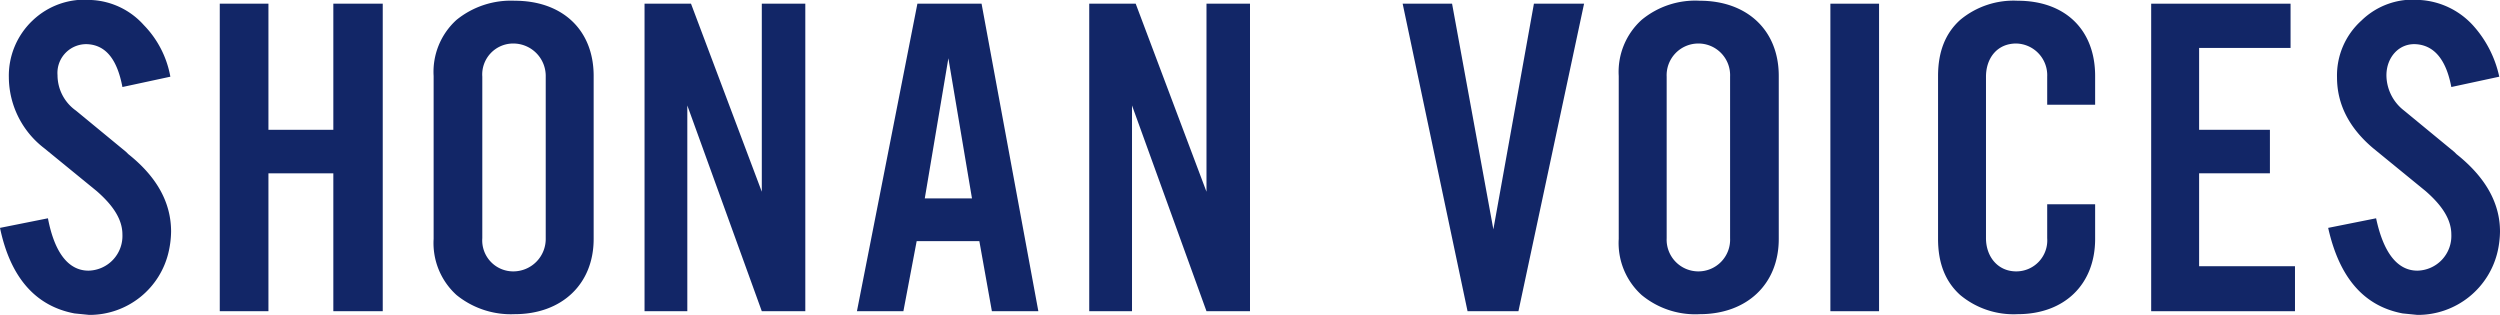
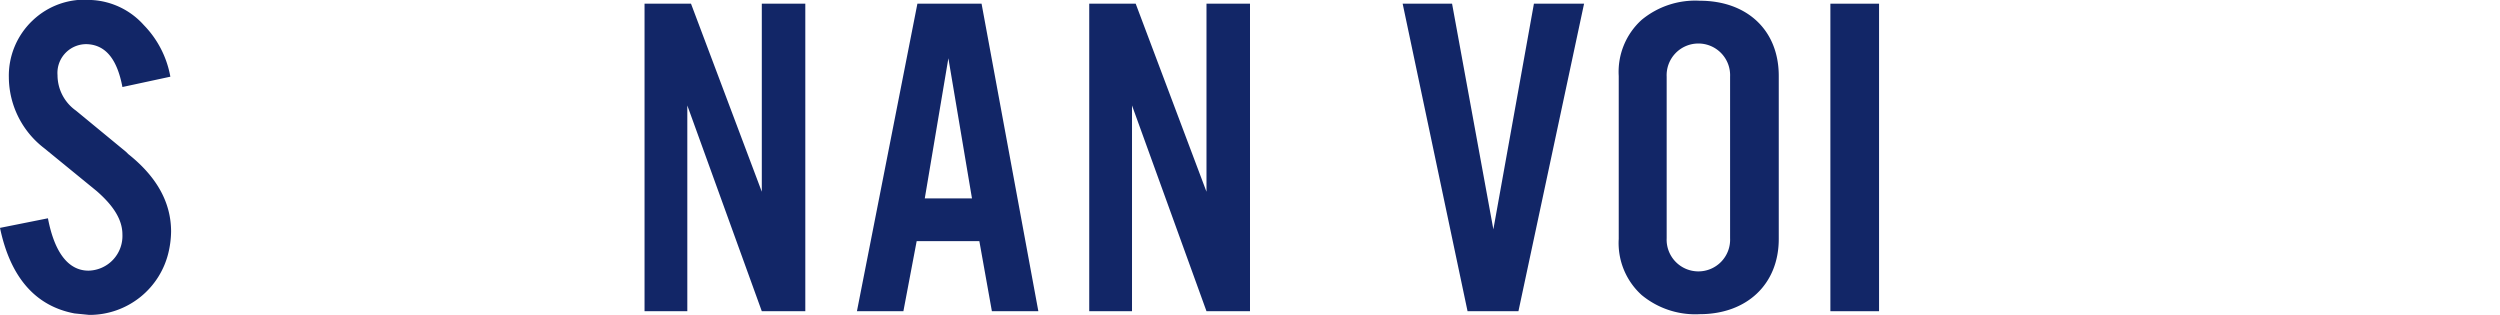
<svg xmlns="http://www.w3.org/2000/svg" viewBox="0 0 339 42.7">
  <defs>
    <style>
      .bfd7eb2d-45b8-4201-89ea-465a6a40be3c {
        fill: #122667;
      }
    </style>
  </defs>
  <g id="e7bf4db5-3e7b-44cd-8100-208db019a8a8" data-name="レイヤー 2">
    <g id="b2b8f001-4f8c-472a-a5d7-85d32076a79e" data-name="レイヤー 1">
      <g>
        <path class="bfd7eb2d-45b8-4201-89ea-465a6a40be3c" d="M23.2,31.4a13,13,0,0,1-.3,2.6,11,11,0,0,1-10.8,8.7l-2-.2C4.8,41.5,1.4,37.6,0,30.9H0l6.5-1.3h0c.9,4.7,2.8,7.1,5.5,7.1a4.7,4.7,0,0,0,4.6-4.9c0-2-1.2-3.9-3.5-5.9L6,20.1a12.2,12.2,0,0,1-4.8-9.6A10.3,10.3,0,0,1,4.4,2.8a10.2,10.2,0,0,1,8-2.8,10.2,10.2,0,0,1,7.1,3.4,13.4,13.4,0,0,1,3.6,7h0l-6.5,1.4h0C15.9,8.1,14.4,6.2,12,6a3.9,3.9,0,0,0-4.2,4.2A5.9,5.9,0,0,0,10.3,15l6.8,5.6.3.3C21.3,24,23.2,27.5,23.2,31.4Z" />
-         <path class="bfd7eb2d-45b8-4201-89ea-465a6a40be3c" d="M51.9,42.2H45.2V23.5H36.4V42.2H29.8V.5h6.6V17.6h8.8V.5h6.7Z" />
-         <path class="bfd7eb2d-45b8-4201-89ea-465a6a40be3c" d="M80.5,32.4c0,6.2-4.4,10.2-10.7,10.2A11.7,11.7,0,0,1,61.9,40a9.5,9.5,0,0,1-3.1-7.6V10.3a9.5,9.5,0,0,1,3.1-7.6A11.7,11.7,0,0,1,69.8.1C76.2.1,80.5,4,80.5,10.3ZM74,10.4a4.4,4.4,0,0,0-4.4-4.5,4.2,4.2,0,0,0-4.2,4.5V32.3a4.2,4.2,0,0,0,4.2,4.5A4.4,4.4,0,0,0,74,32.3Z" />
        <path class="bfd7eb2d-45b8-4201-89ea-465a6a40be3c" d="M109.2,42.2h-5.9L93.2,14.3V42.2H87.4V.5h6.3L103.3,26V.5h5.9Z" />
        <path class="bfd7eb2d-45b8-4201-89ea-465a6a40be3c" d="M140.8,42.2h-6.3l-1.7-9.5h-8.5l-1.8,9.5h-6.3L124.4.5h8.7Zm-9-15.3-3.2-19-3.2,19Z" />
        <path class="bfd7eb2d-45b8-4201-89ea-465a6a40be3c" d="M169.5,42.2h-5.9L153.5,14.3V42.2h-5.8V.5H154L163.6,26V.5h5.9Z" />
        <path class="bfd7eb2d-45b8-4201-89ea-465a6a40be3c" d="M214.8.5l-8.9,41.7H199L190.2.5h6.7l5.6,30.6L208,.5Z" />
        <path class="bfd7eb2d-45b8-4201-89ea-465a6a40be3c" d="M241.2,32.4c0,6.2-4.4,10.2-10.7,10.2a11.4,11.4,0,0,1-7.9-2.6,9.5,9.5,0,0,1-3.1-7.6V10.3a9.5,9.5,0,0,1,3.1-7.6A11.4,11.4,0,0,1,230.5.1c6.3,0,10.7,3.9,10.7,10.2Zm-6.6-22a4.3,4.3,0,0,0-4.3-4.5,4.3,4.3,0,0,0-4.3,4.5V32.3a4.3,4.3,0,0,0,4.3,4.5,4.3,4.3,0,0,0,4.3-4.5Z" />
        <path class="bfd7eb2d-45b8-4201-89ea-465a6a40be3c" d="M254.8,42.2h-6.6V.5h6.6Z" />
-         <path class="bfd7eb2d-45b8-4201-89ea-465a6a40be3c" d="M284.1,32.4c0,6.2-4.2,10.2-10.5,10.2a11.3,11.3,0,0,1-7.8-2.6c-2-1.8-3-4.3-3-7.6V10.3c0-3.3,1-5.8,3-7.6A11.3,11.3,0,0,1,273.6.1c6.4,0,10.5,3.9,10.5,10.2v3.9h-6.5V10.4a4.3,4.3,0,0,0-4.2-4.5c-2.6,0-4.1,2-4.1,4.5V32.3c0,2.5,1.6,4.5,4.1,4.5a4.2,4.2,0,0,0,4.2-4.5V27.7h6.5Z" />
-         <path class="bfd7eb2d-45b8-4201-89ea-465a6a40be3c" d="M311.2,42.2H291.7V.5h18.9v6H298.2V17.6h9.6v5.9h-9.6V36.1h13Z" />
-         <path class="bfd7eb2d-45b8-4201-89ea-465a6a40be3c" d="M339,31.4a13,13,0,0,1-.3,2.6,11.1,11.1,0,0,1-10.9,8.7l-2-.2c-5.3-1-8.6-4.9-10.1-11.6h0l6.5-1.3h0c1,4.7,2.9,7.1,5.6,7.1a4.7,4.7,0,0,0,4.6-4.9c0-2-1.2-3.9-3.5-5.9l-7.1-5.8c-3.2-2.7-4.9-5.9-4.9-9.6a10,10,0,0,1,3.3-7.7,10,10,0,0,1,8-2.8,10.6,10.6,0,0,1,7.1,3.4,15.1,15.1,0,0,1,3.6,7h0l-6.5,1.4h0c-.7-3.7-2.3-5.6-4.7-5.8s-4.1,1.8-4.1,4.2A6.1,6.1,0,0,0,326,15l6.8,5.6.3.3C337,24,339,27.5,339,31.4Z" />
      </g>
    </g>
  </g>
</svg>